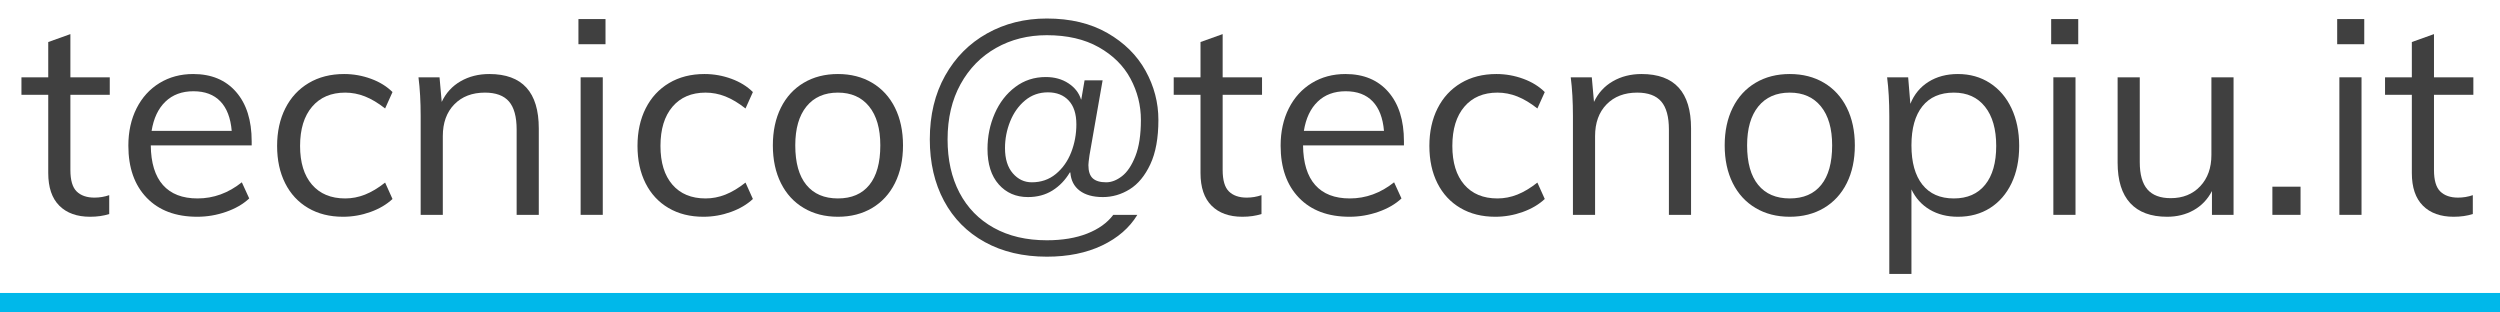
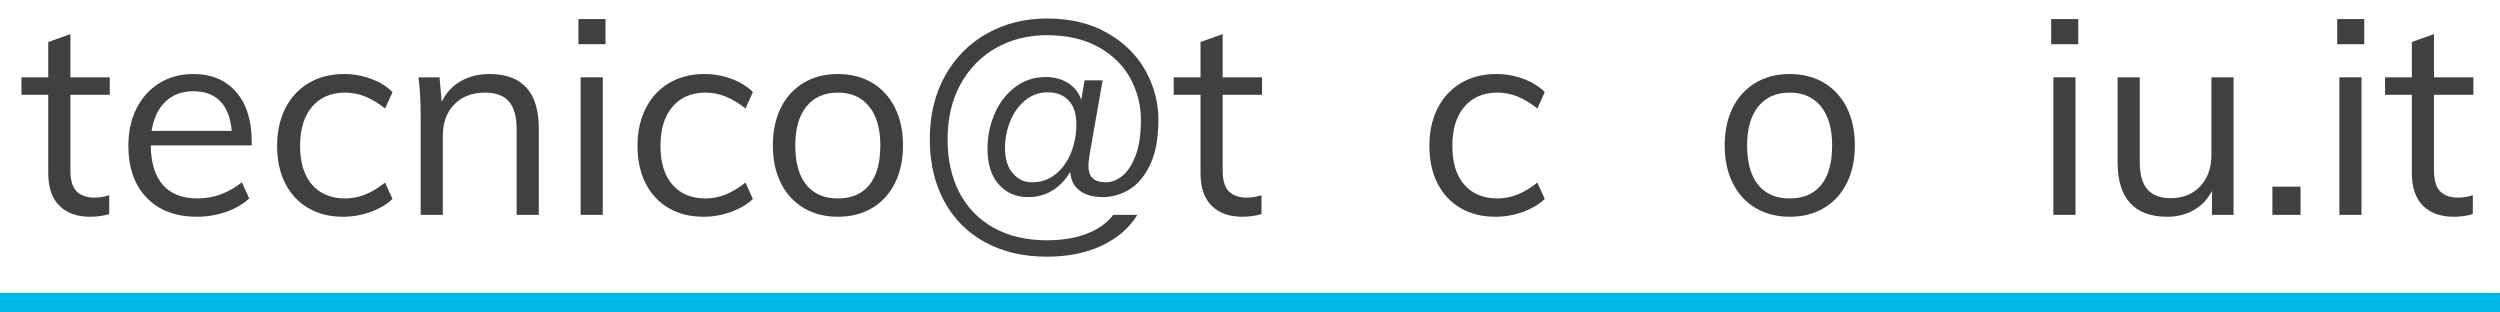
<svg xmlns="http://www.w3.org/2000/svg" width="128px" height="16px" viewBox="0 0 128 16" version="1.1">
  <title>Element</title>
  <g id="Page-1" stroke="none" stroke-width="1" fill="none" fill-rule="evenodd">
    <g id="Artboard" transform="translate(-226, -288)">
      <g id="Element" transform="translate(226, 288.948)">
        <g id="Address" transform="translate(1.098, 0)" fill="#404040" fill-rule="nonzero">
          <path d="M2.506,3.906 L2.506,7.756 C2.506,8.279 2.613,8.645 2.828,8.855 C3.043,9.065 3.346,9.17 3.738,9.17 C3.999,9.17 4.251,9.128 4.494,9.044 L4.494,10.01 C4.205,10.103 3.878,10.15 3.514,10.15 C2.842,10.15 2.317,9.961 1.939,9.583 C1.561,9.205 1.372,8.647 1.372,7.91 L1.372,3.906 L0,3.906 L0,3.01 L1.372,3.01 L1.372,1.204 L2.506,0.798 L2.506,3.01 L4.522,3.01 L4.522,3.906 L2.506,3.906 Z" id="Path" />
          <path d="M11.788,6.496 L6.622,6.496 C6.631,7.392 6.839,8.069 7.245,8.526 C7.651,8.983 8.241,9.212 9.016,9.212 C9.837,9.212 10.593,8.937 11.284,8.386 L11.662,9.212 C11.354,9.501 10.96,9.73 10.479,9.898 C9.998,10.066 9.506,10.15 9.002,10.15 C7.901,10.15 7.037,9.826 6.412,9.177 C5.787,8.528 5.474,7.639 5.474,6.51 C5.474,5.791 5.614,5.154 5.894,4.599 C6.174,4.044 6.566,3.612 7.07,3.304 C7.574,2.996 8.148,2.842 8.792,2.842 C9.725,2.842 10.458,3.148 10.99,3.759 C11.522,4.37 11.788,5.213 11.788,6.286 L11.788,6.496 Z M8.806,3.724 C8.218,3.724 7.74,3.901 7.371,4.256 C7.002,4.611 6.767,5.11 6.664,5.754 L10.766,5.754 C10.71,5.091 10.516,4.587 10.185,4.242 C9.854,3.897 9.394,3.724 8.806,3.724 Z" id="Shape" />
          <path d="M16.464,10.15 C15.783,10.15 15.188,10.001 14.679,9.702 C14.17,9.403 13.778,8.981 13.503,8.435 C13.228,7.889 13.09,7.252 13.09,6.524 C13.09,5.796 13.23,5.154 13.51,4.599 C13.79,4.044 14.189,3.612 14.707,3.304 C15.225,2.996 15.829,2.842 16.52,2.842 C16.996,2.842 17.456,2.924 17.899,3.087 C18.342,3.25 18.709,3.477 18.998,3.766 L18.62,4.606 C18.265,4.326 17.922,4.121 17.591,3.99 C17.26,3.859 16.921,3.794 16.576,3.794 C15.857,3.794 15.293,4.034 14.882,4.515 C14.471,4.996 14.266,5.665 14.266,6.524 C14.266,7.373 14.469,8.034 14.875,8.505 C15.281,8.976 15.848,9.212 16.576,9.212 C16.921,9.212 17.26,9.147 17.591,9.016 C17.922,8.885 18.265,8.68 18.62,8.4 L18.998,9.24 C18.699,9.52 18.324,9.742 17.871,9.905 C17.418,10.068 16.949,10.15 16.464,10.15 Z" id="Path" />
          <path d="M23.954,2.842 C25.643,2.842 26.488,3.771 26.488,5.628 L26.488,10.052 L25.354,10.052 L25.354,5.684 C25.354,5.031 25.223,4.552 24.962,4.249 C24.701,3.946 24.29,3.794 23.73,3.794 C23.077,3.794 22.554,3.995 22.162,4.396 C21.77,4.797 21.574,5.339 21.574,6.02 L21.574,10.052 L20.44,10.052 L20.44,4.984 C20.44,4.256 20.403,3.598 20.328,3.01 L21.406,3.01 L21.518,4.27 C21.733,3.813 22.055,3.46 22.484,3.213 C22.913,2.966 23.403,2.842 23.954,2.842 Z" id="Path" />
          <path d="M28.63,3.01 L29.764,3.01 L29.764,10.052 L28.63,10.052 L28.63,3.01 Z M29.904,0.028 L29.904,1.316 L28.518,1.316 L28.518,0.028 L29.904,0.028 Z" id="Shape" />
          <path d="M34.916,10.15 C34.235,10.15 33.64,10.001 33.131,9.702 C32.622,9.403 32.23,8.981 31.955,8.435 C31.68,7.889 31.542,7.252 31.542,6.524 C31.542,5.796 31.682,5.154 31.962,4.599 C32.242,4.044 32.641,3.612 33.159,3.304 C33.677,2.996 34.281,2.842 34.972,2.842 C35.448,2.842 35.908,2.924 36.351,3.087 C36.794,3.25 37.161,3.477 37.45,3.766 L37.072,4.606 C36.717,4.326 36.374,4.121 36.043,3.99 C35.712,3.859 35.373,3.794 35.028,3.794 C34.309,3.794 33.745,4.034 33.334,4.515 C32.923,4.996 32.718,5.665 32.718,6.524 C32.718,7.373 32.921,8.034 33.327,8.505 C33.733,8.976 34.3,9.212 35.028,9.212 C35.373,9.212 35.712,9.147 36.043,9.016 C36.374,8.885 36.717,8.68 37.072,8.4 L37.45,9.24 C37.151,9.52 36.776,9.742 36.323,9.905 C35.87,10.068 35.401,10.15 34.916,10.15 Z" id="Path" />
          <path d="M41.804,10.15 C41.141,10.15 40.558,10.001 40.054,9.702 C39.55,9.403 39.16,8.979 38.885,8.428 C38.61,7.877 38.472,7.233 38.472,6.496 C38.472,5.759 38.61,5.115 38.885,4.564 C39.16,4.013 39.55,3.589 40.054,3.29 C40.558,2.991 41.141,2.842 41.804,2.842 C42.467,2.842 43.05,2.991 43.554,3.29 C44.058,3.589 44.448,4.013 44.723,4.564 C44.998,5.115 45.136,5.759 45.136,6.496 C45.136,7.233 44.998,7.877 44.723,8.428 C44.448,8.979 44.058,9.403 43.554,9.702 C43.05,10.001 42.467,10.15 41.804,10.15 Z M41.804,9.212 C42.504,9.212 43.041,8.981 43.414,8.519 C43.787,8.057 43.974,7.383 43.974,6.496 C43.974,5.637 43.783,4.972 43.4,4.501 C43.017,4.03 42.485,3.794 41.804,3.794 C41.113,3.794 40.577,4.03 40.194,4.501 C39.811,4.972 39.62,5.637 39.62,6.496 C39.62,7.383 39.809,8.057 40.187,8.519 C40.565,8.981 41.104,9.212 41.804,9.212 Z" id="Shape" />
          <path d="M52.5,12.194 C51.287,12.194 50.227,11.944 49.322,11.445 C48.417,10.946 47.721,10.243 47.236,9.338 C46.751,8.433 46.508,7.383 46.508,6.188 C46.508,4.947 46.769,3.859 47.292,2.926 C47.815,1.993 48.531,1.272 49.441,0.763 C50.351,0.254 51.371,0 52.5,0 C53.704,0 54.738,0.247 55.601,0.742 C56.464,1.237 57.115,1.881 57.554,2.674 C57.993,3.467 58.212,4.307 58.212,5.194 C58.212,6.118 58.074,6.874 57.799,7.462 C57.524,8.05 57.171,8.477 56.742,8.743 C56.313,9.009 55.855,9.142 55.37,9.142 C54.866,9.142 54.469,9.032 54.18,8.813 C53.891,8.594 53.732,8.283 53.704,7.882 L53.676,7.882 C53.443,8.274 53.146,8.582 52.787,8.806 C52.428,9.03 52.01,9.142 51.534,9.142 C50.918,9.142 50.419,8.925 50.036,8.491 C49.653,8.057 49.462,7.453 49.462,6.678 C49.462,6.034 49.586,5.43 49.833,4.865 C50.08,4.3 50.43,3.848 50.883,3.507 C51.336,3.166 51.856,2.996 52.444,2.996 C52.892,2.996 53.279,3.103 53.606,3.318 C53.933,3.533 54.147,3.808 54.25,4.144 L54.264,4.144 L54.432,3.164 L55.356,3.164 L54.684,7 C54.647,7.261 54.628,7.429 54.628,7.504 C54.628,7.821 54.703,8.048 54.852,8.183 C55.001,8.318 55.23,8.386 55.538,8.386 C55.809,8.386 56.079,8.281 56.35,8.071 C56.621,7.861 56.849,7.518 57.036,7.042 C57.223,6.566 57.316,5.95 57.316,5.194 C57.316,4.447 57.139,3.743 56.784,3.08 C56.429,2.417 55.888,1.881 55.16,1.47 C54.432,1.059 53.545,0.854 52.5,0.854 C51.539,0.854 50.673,1.071 49.903,1.505 C49.133,1.939 48.526,2.557 48.083,3.36 C47.64,4.163 47.418,5.105 47.418,6.188 C47.418,7.233 47.621,8.143 48.027,8.918 C48.433,9.693 49.019,10.292 49.784,10.717 C50.549,11.142 51.455,11.354 52.5,11.354 C53.293,11.354 53.982,11.24 54.565,11.011 C55.148,10.782 55.594,10.463 55.902,10.052 L57.134,10.052 C56.733,10.715 56.131,11.237 55.328,11.62 C54.525,12.003 53.583,12.194 52.5,12.194 Z M51.73,8.386 C52.206,8.386 52.617,8.244 52.962,7.959 C53.307,7.674 53.569,7.306 53.746,6.853 C53.923,6.4 54.012,5.922 54.012,5.418 C54.012,4.886 53.881,4.48 53.62,4.2 C53.359,3.92 53.004,3.78 52.556,3.78 C52.108,3.78 51.718,3.918 51.387,4.193 C51.056,4.468 50.801,4.825 50.624,5.264 C50.447,5.703 50.358,6.16 50.358,6.636 C50.358,7.187 50.491,7.616 50.757,7.924 C51.023,8.232 51.347,8.386 51.73,8.386 Z" id="Shape" />
          <path d="M61.502,3.906 L61.502,7.756 C61.502,8.279 61.609,8.645 61.824,8.855 C62.039,9.065 62.342,9.17 62.734,9.17 C62.995,9.17 63.247,9.128 63.49,9.044 L63.49,10.01 C63.201,10.103 62.874,10.15 62.51,10.15 C61.838,10.15 61.313,9.961 60.935,9.583 C60.557,9.205 60.368,8.647 60.368,7.91 L60.368,3.906 L58.996,3.906 L58.996,3.01 L60.368,3.01 L60.368,1.204 L61.502,0.798 L61.502,3.01 L63.518,3.01 L63.518,3.906 L61.502,3.906 Z" id="Path" />
-           <path d="M70.784,6.496 L65.618,6.496 C65.627,7.392 65.835,8.069 66.241,8.526 C66.647,8.983 67.237,9.212 68.012,9.212 C68.833,9.212 69.589,8.937 70.28,8.386 L70.658,9.212 C70.35,9.501 69.956,9.73 69.475,9.898 C68.994,10.066 68.502,10.15 67.998,10.15 C66.897,10.15 66.033,9.826 65.408,9.177 C64.783,8.528 64.47,7.639 64.47,6.51 C64.47,5.791 64.61,5.154 64.89,4.599 C65.17,4.044 65.562,3.612 66.066,3.304 C66.57,2.996 67.144,2.842 67.788,2.842 C68.721,2.842 69.454,3.148 69.986,3.759 C70.518,4.37 70.784,5.213 70.784,6.286 L70.784,6.496 Z M67.802,3.724 C67.214,3.724 66.736,3.901 66.367,4.256 C65.998,4.611 65.763,5.11 65.66,5.754 L69.762,5.754 C69.706,5.091 69.512,4.587 69.181,4.242 C68.85,3.897 68.39,3.724 67.802,3.724 Z" id="Shape" />
          <path d="M75.46,10.15 C74.779,10.15 74.184,10.001 73.675,9.702 C73.166,9.403 72.774,8.981 72.499,8.435 C72.224,7.889 72.086,7.252 72.086,6.524 C72.086,5.796 72.226,5.154 72.506,4.599 C72.786,4.044 73.185,3.612 73.703,3.304 C74.221,2.996 74.825,2.842 75.516,2.842 C75.992,2.842 76.452,2.924 76.895,3.087 C77.338,3.25 77.705,3.477 77.994,3.766 L77.616,4.606 C77.261,4.326 76.918,4.121 76.587,3.99 C76.256,3.859 75.917,3.794 75.572,3.794 C74.853,3.794 74.289,4.034 73.878,4.515 C73.467,4.996 73.262,5.665 73.262,6.524 C73.262,7.373 73.465,8.034 73.871,8.505 C74.277,8.976 74.844,9.212 75.572,9.212 C75.917,9.212 76.256,9.147 76.587,9.016 C76.918,8.885 77.261,8.68 77.616,8.4 L77.994,9.24 C77.695,9.52 77.32,9.742 76.867,9.905 C76.414,10.068 75.945,10.15 75.46,10.15 Z" id="Path" />
-           <path d="M82.95,2.842 C84.639,2.842 85.484,3.771 85.484,5.628 L85.484,10.052 L84.35,10.052 L84.35,5.684 C84.35,5.031 84.219,4.552 83.958,4.249 C83.697,3.946 83.286,3.794 82.726,3.794 C82.073,3.794 81.55,3.995 81.158,4.396 C80.766,4.797 80.57,5.339 80.57,6.02 L80.57,10.052 L79.436,10.052 L79.436,4.984 C79.436,4.256 79.399,3.598 79.324,3.01 L80.402,3.01 L80.514,4.27 C80.729,3.813 81.051,3.46 81.48,3.213 C81.909,2.966 82.399,2.842 82.95,2.842 Z" id="Path" />
          <path d="M90.538,10.15 C89.875,10.15 89.292,10.001 88.788,9.702 C88.284,9.403 87.894,8.979 87.619,8.428 C87.344,7.877 87.206,7.233 87.206,6.496 C87.206,5.759 87.344,5.115 87.619,4.564 C87.894,4.013 88.284,3.589 88.788,3.29 C89.292,2.991 89.875,2.842 90.538,2.842 C91.201,2.842 91.784,2.991 92.288,3.29 C92.792,3.589 93.182,4.013 93.457,4.564 C93.732,5.115 93.87,5.759 93.87,6.496 C93.87,7.233 93.732,7.877 93.457,8.428 C93.182,8.979 92.792,9.403 92.288,9.702 C91.784,10.001 91.201,10.15 90.538,10.15 Z M90.538,9.212 C91.238,9.212 91.775,8.981 92.148,8.519 C92.521,8.057 92.708,7.383 92.708,6.496 C92.708,5.637 92.517,4.972 92.134,4.501 C91.751,4.03 91.219,3.794 90.538,3.794 C89.847,3.794 89.311,4.03 88.928,4.501 C88.545,4.972 88.354,5.637 88.354,6.496 C88.354,7.383 88.543,8.057 88.921,8.519 C89.299,8.981 89.838,9.212 90.538,9.212 Z" id="Shape" />
-           <path d="M99.148,2.842 C99.764,2.842 100.31,2.996 100.786,3.304 C101.262,3.612 101.631,4.044 101.892,4.599 C102.153,5.154 102.284,5.796 102.284,6.524 C102.284,7.252 102.153,7.889 101.892,8.435 C101.631,8.981 101.264,9.403 100.793,9.702 C100.322,10.001 99.773,10.15 99.148,10.15 C98.597,10.15 98.117,10.029 97.706,9.786 C97.295,9.543 96.983,9.198 96.768,8.75 L96.768,13.076 L95.634,13.076 L95.634,4.984 C95.634,4.256 95.597,3.598 95.522,3.01 L96.6,3.01 L96.712,4.368 C96.908,3.883 97.218,3.507 97.643,3.241 C98.068,2.975 98.569,2.842 99.148,2.842 Z M98.938,9.212 C99.629,9.212 100.163,8.979 100.541,8.512 C100.919,8.045 101.108,7.383 101.108,6.524 C101.108,5.665 100.917,4.996 100.534,4.515 C100.151,4.034 99.619,3.794 98.938,3.794 C98.238,3.794 97.701,4.027 97.328,4.494 C96.955,4.961 96.768,5.628 96.768,6.496 C96.768,7.364 96.955,8.034 97.328,8.505 C97.701,8.976 98.238,9.212 98.938,9.212 Z" id="Shape" />
          <path d="M104.034,3.01 L105.168,3.01 L105.168,10.052 L104.034,10.052 L104.034,3.01 Z M105.308,0.028 L105.308,1.316 L103.922,1.316 L103.922,0.028 L105.308,0.028 Z" id="Shape" />
          <path d="M113.26,3.01 L113.26,10.052 L112.154,10.052 L112.154,8.834 C111.93,9.263 111.617,9.59 111.216,9.814 C110.815,10.038 110.362,10.15 109.858,10.15 C109.027,10.15 108.397,9.917 107.968,9.45 C107.539,8.983 107.324,8.293 107.324,7.378 L107.324,3.01 L108.458,3.01 L108.458,7.35 C108.458,7.985 108.589,8.451 108.85,8.75 C109.111,9.049 109.508,9.198 110.04,9.198 C110.665,9.198 111.169,8.995 111.552,8.589 C111.935,8.183 112.126,7.649 112.126,6.986 L112.126,3.01 L113.26,3.01 Z" id="Path" />
          <polygon id="Path" points="116.69 8.61 116.69 10.052 115.248 10.052 115.248 8.61" />
          <path d="M118.678,3.01 L119.812,3.01 L119.812,10.052 L118.678,10.052 L118.678,3.01 Z M119.952,0.028 L119.952,1.316 L118.566,1.316 L118.566,0.028 L119.952,0.028 Z" id="Shape" />
          <path d="M123.522,3.906 L123.522,7.756 C123.522,8.279 123.629,8.645 123.844,8.855 C124.059,9.065 124.362,9.17 124.754,9.17 C125.015,9.17 125.267,9.128 125.51,9.044 L125.51,10.01 C125.221,10.103 124.894,10.15 124.53,10.15 C123.858,10.15 123.333,9.961 122.955,9.583 C122.577,9.205 122.388,8.647 122.388,7.91 L122.388,3.906 L121.016,3.906 L121.016,3.01 L122.388,3.01 L122.388,1.204 L123.522,0.798 L123.522,3.01 L125.538,3.01 L125.538,3.906 L123.522,3.906 Z" id="Path" />
        </g>
        <line x1="0.5" y1="14.552" x2="127.5" y2="14.552" id="Line" stroke="#00b8ea" stroke-linecap="square" />
      </g>
    </g>
  </g>
</svg>